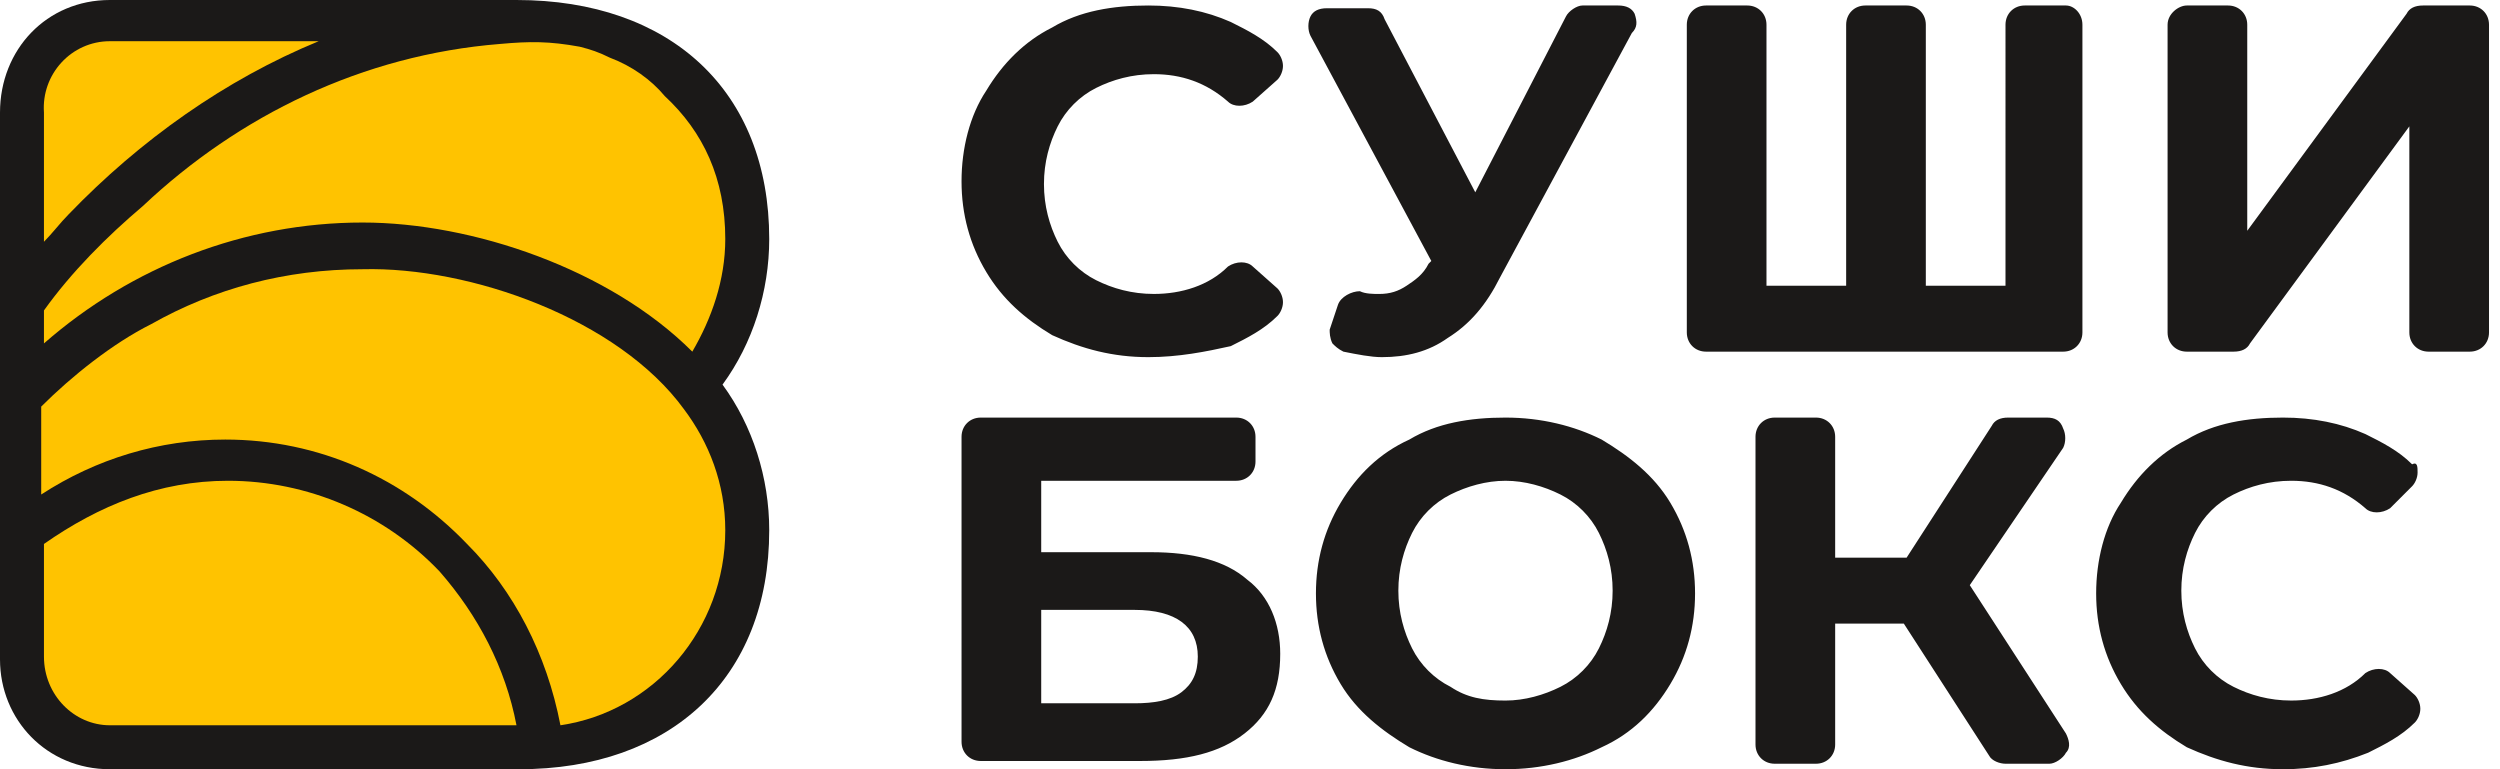
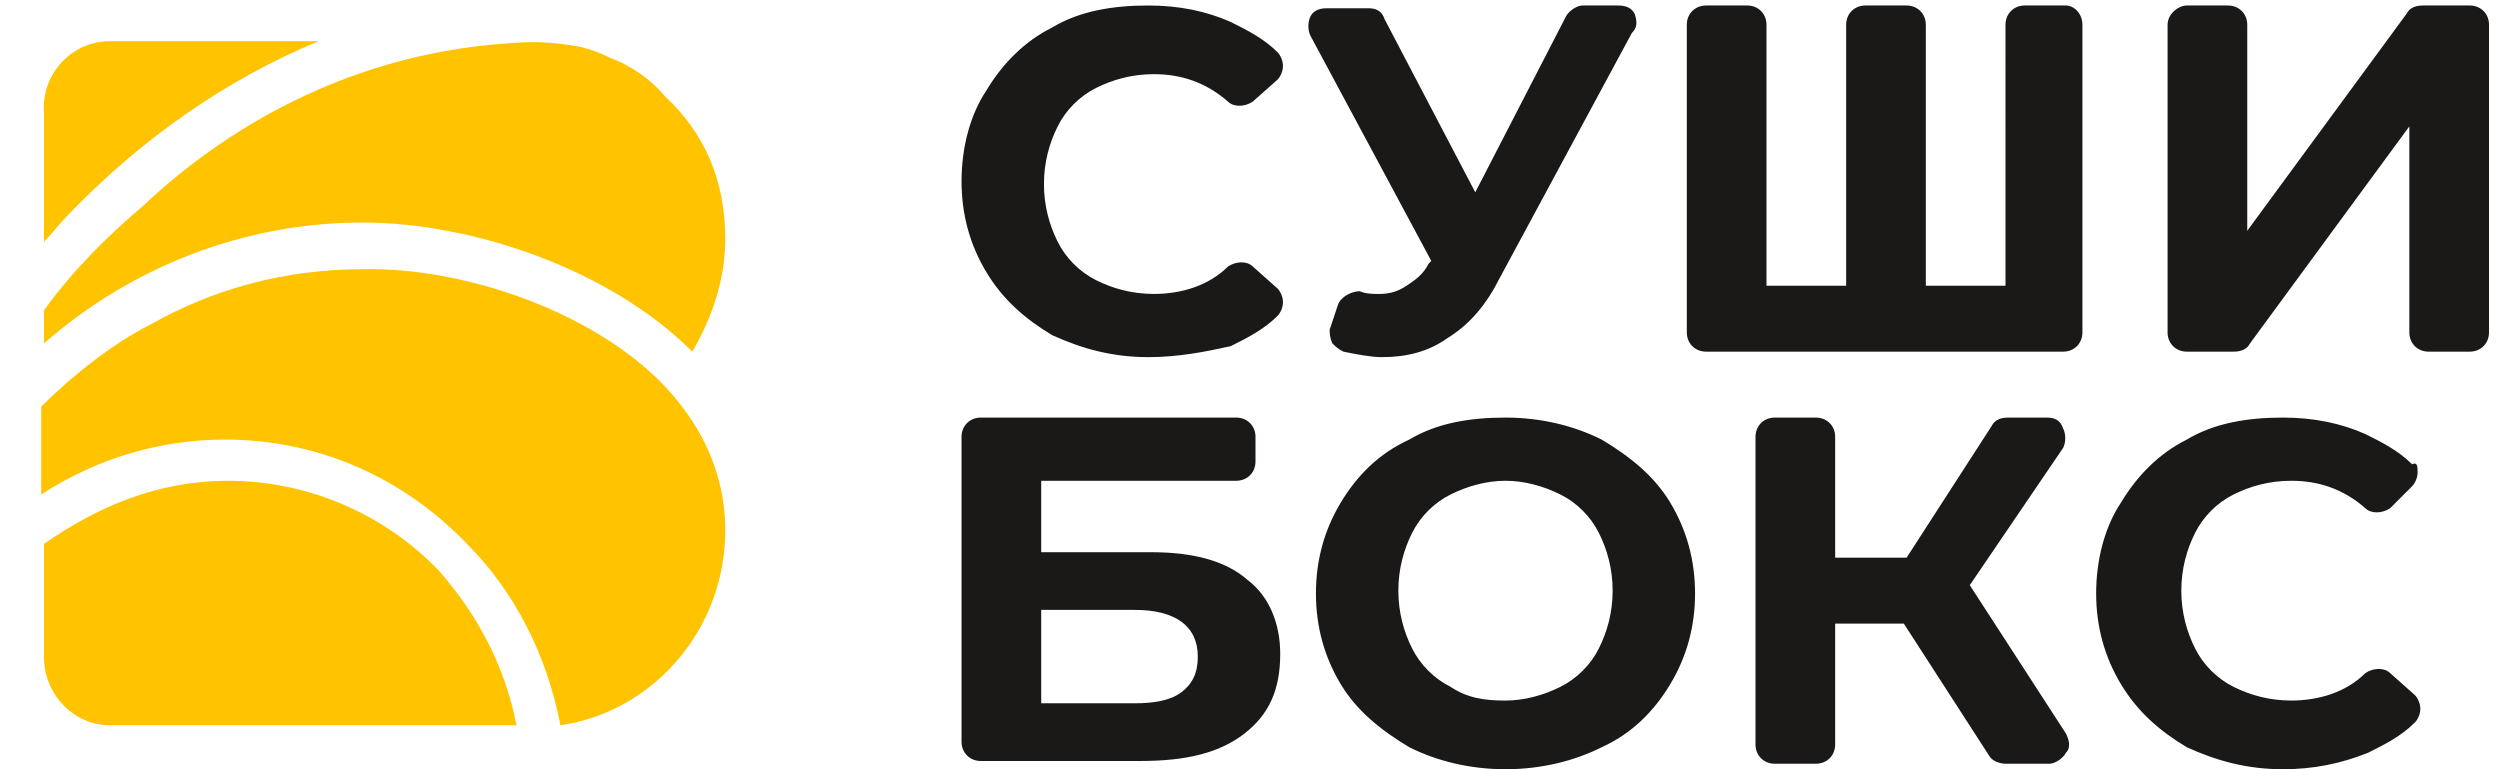
<svg xmlns="http://www.w3.org/2000/svg" version="1.1" id="Слой_1" x="0px" y="0px" viewBox="0 0 91 28" style="enable-background:new 0 0 91 28;" xml:space="preserve">
  <style type="text/css">
	.st0{fill-rule:evenodd;clip-rule:evenodd;fill:#1B1918;}
	.st1{fill-rule:evenodd;clip-rule:evenodd;fill:#FFC300;}
</style>
  <g>
    <path class="st0" d="M41.8,13c-1.3,0-2.4-0.3-3.5-0.8c-1-0.6-1.8-1.3-2.4-2.3c-0.6-1-0.9-2.1-0.9-3.3c0-1.2,0.3-2.4,0.9-3.3   c0.6-1,1.4-1.8,2.4-2.3c1-0.6,2.2-0.8,3.5-0.8c1.1,0,2.1,0.2,3,0.6c0.6,0.3,1.2,0.6,1.7,1.1c0.1,0.1,0.2,0.3,0.2,0.5   c0,0.2-0.1,0.4-0.2,0.5l-0.9,0.8c-0.3,0.2-0.7,0.2-0.9,0c-0.8-0.7-1.7-1-2.7-1c-0.8,0-1.5,0.2-2.1,0.5c-0.6,0.3-1.1,0.8-1.4,1.4   c-0.3,0.6-0.5,1.3-0.5,2.1c0,0.8,0.2,1.5,0.5,2.1c0.3,0.6,0.8,1.1,1.4,1.4c0.6,0.3,1.3,0.5,2.1,0.5c1,0,2-0.3,2.7-1   c0.3-0.2,0.7-0.2,0.9,0l0.9,0.8c0.1,0.1,0.2,0.3,0.2,0.5c0,0.2-0.1,0.4-0.2,0.5c-0.5,0.5-1.1,0.8-1.7,1.1   C43.9,12.8,42.9,13,41.8,13z M59.4,1.2l-4.8,8.9c-0.5,1-1.1,1.7-1.9,2.2c-0.7,0.5-1.5,0.7-2.4,0.7c-0.4,0-0.9-0.1-1.4-0.2   c-0.2-0.1-0.3-0.2-0.4-0.3c-0.1-0.2-0.1-0.4-0.1-0.5l0.3-0.9c0.1-0.3,0.5-0.5,0.8-0.5c0.2,0.1,0.5,0.1,0.7,0.1c0.4,0,0.7-0.1,1-0.3   c0.3-0.2,0.6-0.4,0.8-0.8l0.1-0.1l-4.4-8.2c-0.1-0.2-0.1-0.5,0-0.7c0.1-0.2,0.3-0.3,0.6-0.3h1.5c0.3,0,0.5,0.1,0.6,0.4L53.7,7   l3.3-6.4c0.1-0.2,0.4-0.4,0.6-0.4h1.3c0.3,0,0.5,0.1,0.6,0.3C59.6,0.8,59.6,1,59.4,1.2L59.4,1.2z M75.8,0.9v11.2   c0,0.4-0.3,0.7-0.7,0.7h-13c-0.4,0-0.7-0.3-0.7-0.7V0.9c0-0.4,0.3-0.7,0.7-0.7h1.5c0.4,0,0.7,0.3,0.7,0.7v9.5h2.9V0.9   c0-0.4,0.3-0.7,0.7-0.7h1.5c0.4,0,0.7,0.3,0.7,0.7v9.5h2.9V0.9c0-0.4,0.3-0.7,0.7-0.7h1.5C75.5,0.2,75.8,0.5,75.8,0.9z M79.6,0.2   h1.5c0.4,0,0.7,0.3,0.7,0.7v7.5l5.8-7.9c0.1-0.2,0.3-0.3,0.6-0.3h1.7c0.4,0,0.7,0.3,0.7,0.7v11.2c0,0.4-0.3,0.7-0.7,0.7h-1.5   c-0.4,0-0.7-0.3-0.7-0.7V4.6l-5.8,7.9c-0.1,0.2-0.3,0.3-0.6,0.3h-1.7c-0.4,0-0.7-0.3-0.7-0.7V0.9C78.9,0.5,79.3,0.2,79.6,0.2z" />
    <path class="st0" d="M35.7,15.2H45c0.4,0,0.7,0.3,0.7,0.7v0.9c0,0.4-0.3,0.7-0.7,0.7h-7.1v2.6h4c1.5,0,2.7,0.3,3.5,1   c0.8,0.6,1.2,1.6,1.2,2.7c0,1.3-0.4,2.2-1.3,2.9c-0.9,0.7-2.1,1-3.8,1h-5.8c-0.4,0-0.7-0.3-0.7-0.7V15.9   C35,15.5,35.3,15.2,35.7,15.2z M41.3,25.6c0.7,0,1.3-0.1,1.7-0.4c0.4-0.3,0.6-0.7,0.6-1.3c0-1.1-0.8-1.7-2.3-1.7h-3.4v3.4H41.3z    M54.8,28c-1.3,0-2.5-0.3-3.5-0.8c-1-0.6-1.9-1.3-2.5-2.3c-0.6-1-0.9-2.1-0.9-3.3c0-1.2,0.3-2.3,0.9-3.3c0.6-1,1.4-1.8,2.5-2.3   c1-0.6,2.2-0.8,3.5-0.8c1.3,0,2.5,0.3,3.5,0.8c1,0.6,1.9,1.3,2.5,2.3c0.6,1,0.9,2.1,0.9,3.3c0,1.2-0.3,2.3-0.9,3.3   c-0.6,1-1.4,1.8-2.5,2.3C57.3,27.7,56.1,28,54.8,28z M54.8,25.5c0.7,0,1.4-0.2,2-0.5c0.6-0.3,1.1-0.8,1.4-1.4   c0.3-0.6,0.5-1.3,0.5-2.1c0-0.8-0.2-1.5-0.5-2.1c-0.3-0.6-0.8-1.1-1.4-1.4c-0.6-0.3-1.3-0.5-2-0.5c-0.7,0-1.4,0.2-2,0.5   c-0.6,0.3-1.1,0.8-1.4,1.4c-0.3,0.6-0.5,1.3-0.5,2.1c0,0.8,0.2,1.5,0.5,2.1c0.3,0.6,0.8,1.1,1.4,1.4C53.4,25.4,54,25.5,54.8,25.5z    M69.3,22.7h-2.5v4.4c0,0.4-0.3,0.7-0.7,0.7h-1.5c-0.4,0-0.7-0.3-0.7-0.7V15.9c0-0.4,0.3-0.7,0.7-0.7h1.5c0.4,0,0.7,0.3,0.7,0.7   v4.4h2.6l3.1-4.8c0.1-0.2,0.3-0.3,0.6-0.3h1.4c0.3,0,0.5,0.1,0.6,0.4c0.1,0.2,0.1,0.5,0,0.7l-3.4,5l3.5,5.4c0.1,0.2,0.2,0.5,0,0.7   c-0.1,0.2-0.4,0.4-0.6,0.4H73c-0.2,0-0.5-0.1-0.6-0.3L69.3,22.7z M83.1,28c-1.3,0-2.4-0.3-3.5-0.8c-1-0.6-1.8-1.3-2.4-2.3   c-0.6-1-0.9-2.1-0.9-3.3c0-1.2,0.3-2.4,0.9-3.3c0.6-1,1.4-1.8,2.4-2.3c1-0.6,2.2-0.8,3.5-0.8c1.1,0,2.1,0.2,3,0.6   c0.6,0.3,1.2,0.6,1.7,1.1C88,16.8,88,17,88,17.2c0,0.2-0.1,0.4-0.2,0.5L87,18.5c-0.3,0.2-0.7,0.2-0.9,0c-0.8-0.7-1.7-1-2.7-1   c-0.8,0-1.5,0.2-2.1,0.5c-0.6,0.3-1.1,0.8-1.4,1.4c-0.3,0.6-0.5,1.3-0.5,2.1c0,0.8,0.2,1.5,0.5,2.1c0.3,0.6,0.8,1.1,1.4,1.4   c0.6,0.3,1.3,0.5,2.1,0.5c1,0,2-0.3,2.7-1c0.3-0.2,0.7-0.2,0.9,0l0.9,0.8c0.1,0.1,0.2,0.3,0.2,0.5c0,0.2-0.1,0.4-0.2,0.5   c-0.5,0.5-1.1,0.8-1.7,1.1C85.2,27.8,84.2,28,83.1,28z" />
-     <path class="st0" d="M28,19.3c0-1.9-0.6-3.8-1.7-5.3c1.1-1.5,1.7-3.4,1.7-5.3C28,3.3,24.4,0,18.8,0H4C1.7,0,0,1.8,0,4.1   c0,6.6,0,13.3,0,19.9C0,26.2,1.7,28,4,28h14.9C24.4,28,28,24.7,28,19.3z" />
    <path class="st1" d="M24.9,14.9c0.9,1.2,1.5,2.7,1.5,4.4c0,3.6-2.6,6.6-6,7.1c-0.5-2.6-1.7-4.9-3.4-6.6c-2.3-2.4-5.4-3.8-8.8-3.8   c-2.4,0-4.7,0.7-6.7,2v-3.2c1.1-1.1,2.6-2.3,4-3c2.3-1.3,4.9-2,7.7-2C17.1,9.7,22.5,11.6,24.9,14.9z" />
    <path class="st1" d="M18.8,26.4H4c-1.3,0-2.4-1.1-2.4-2.5v-4.1c2-1.4,4.2-2.3,6.7-2.3c2.9,0,5.7,1.2,7.7,3.3   C17.4,22.4,18.4,24.3,18.8,26.4z" />
    <path class="st1" d="M26.4,8.7c0,1.5-0.5,2.9-1.2,4.1c-3-3-8-4.7-12-4.7c-4.3,0-8.4,1.6-11.6,4.4v-1.2c1-1.4,2.3-2.7,3.6-3.8   C8.7,4.2,13.2,2,18.2,1.6c1.1-0.1,1.8-0.1,2.9,0.1c0.4,0.1,0.7,0.2,1.1,0.4c0.8,0.3,1.5,0.8,2,1.4C25.6,4.8,26.4,6.5,26.4,8.7z" />
    <path class="st1" d="M4,1.5h7.6C8.2,2.9,5.1,5.1,2.5,7.8c-0.3,0.3-0.6,0.7-0.9,1V4.1C1.5,2.7,2.6,1.5,4,1.5z" />
  </g>
</svg>